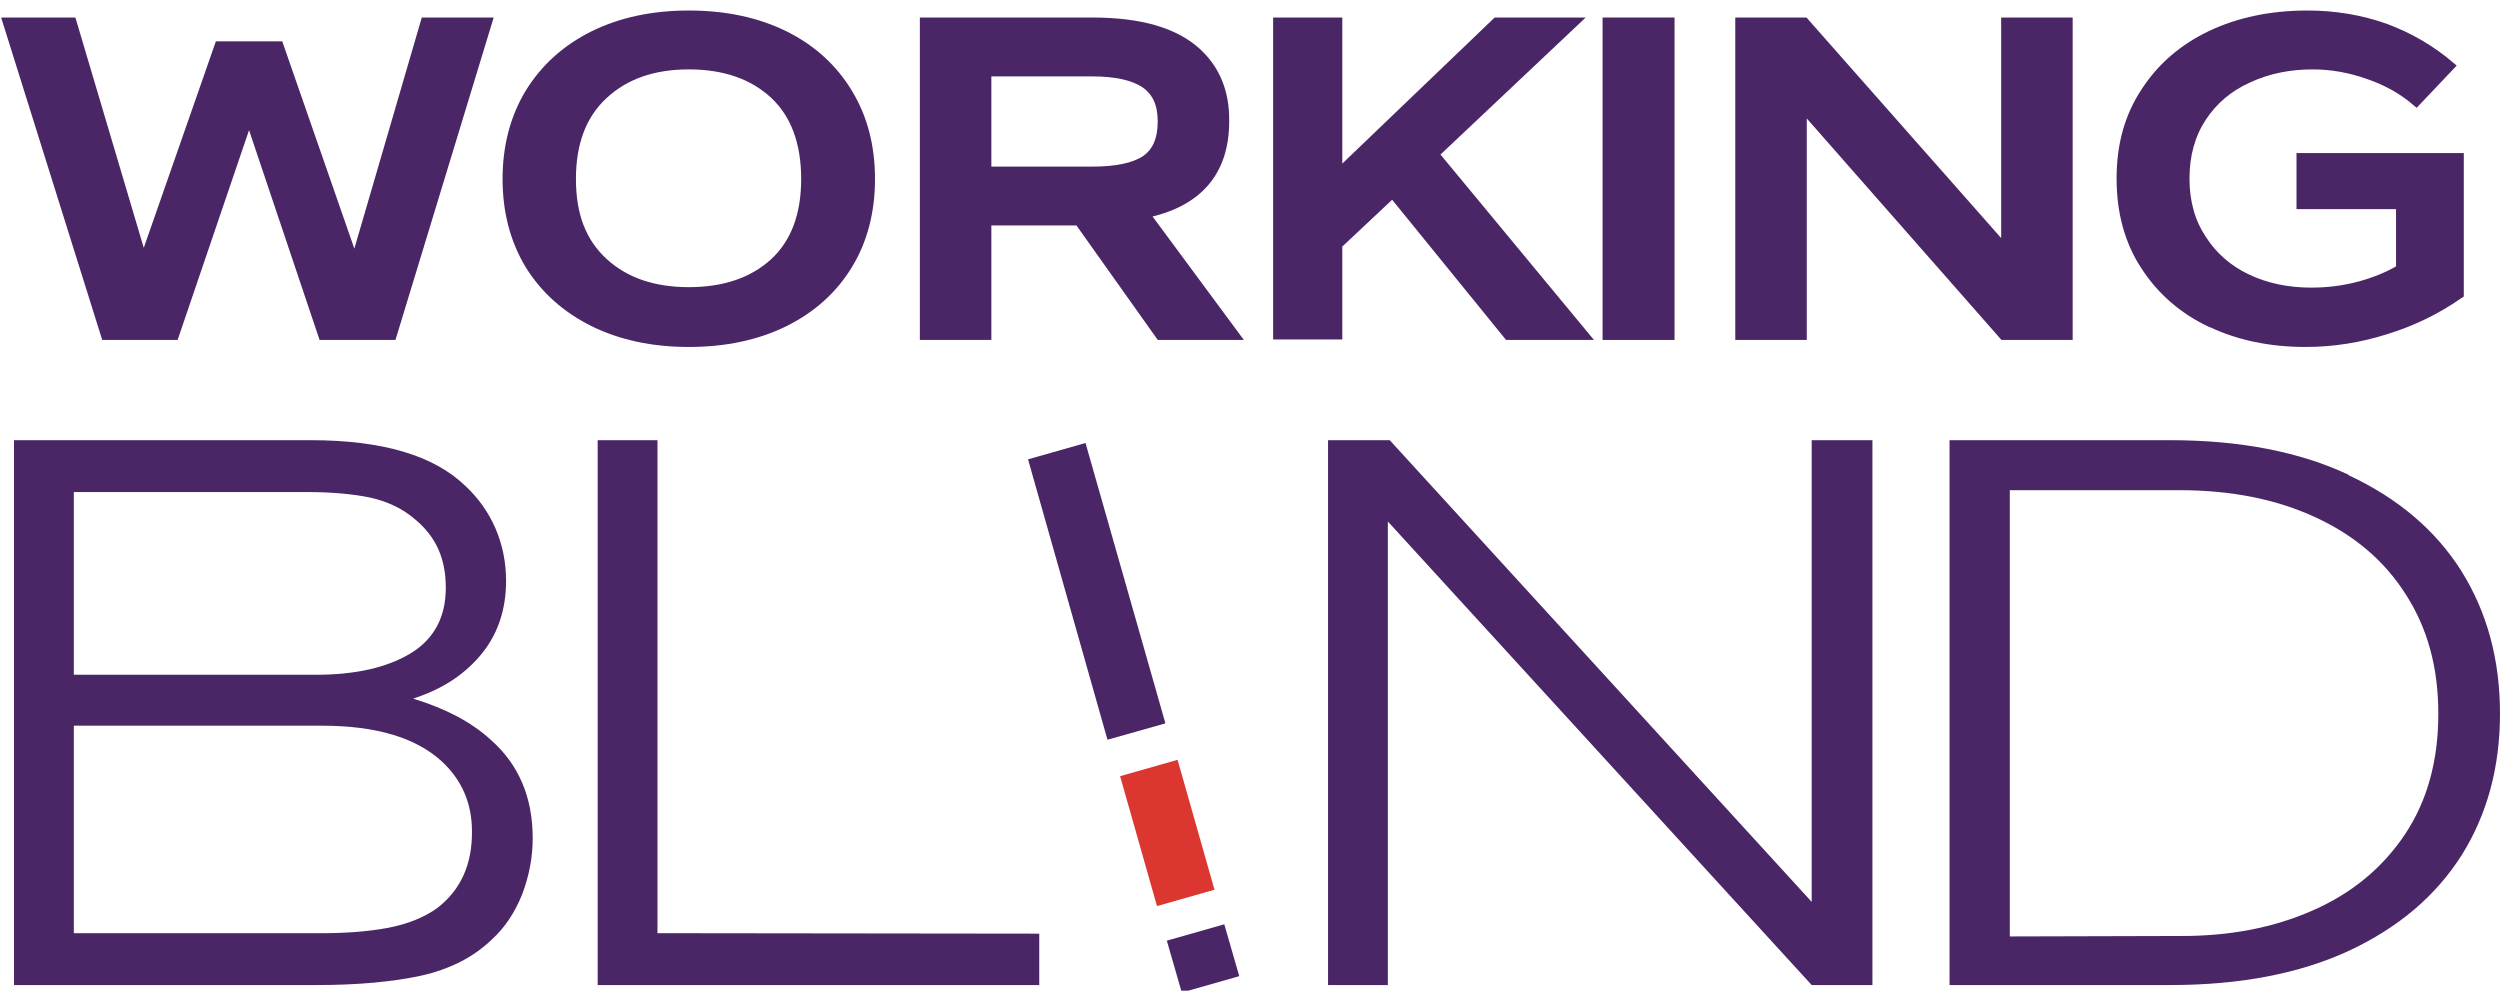
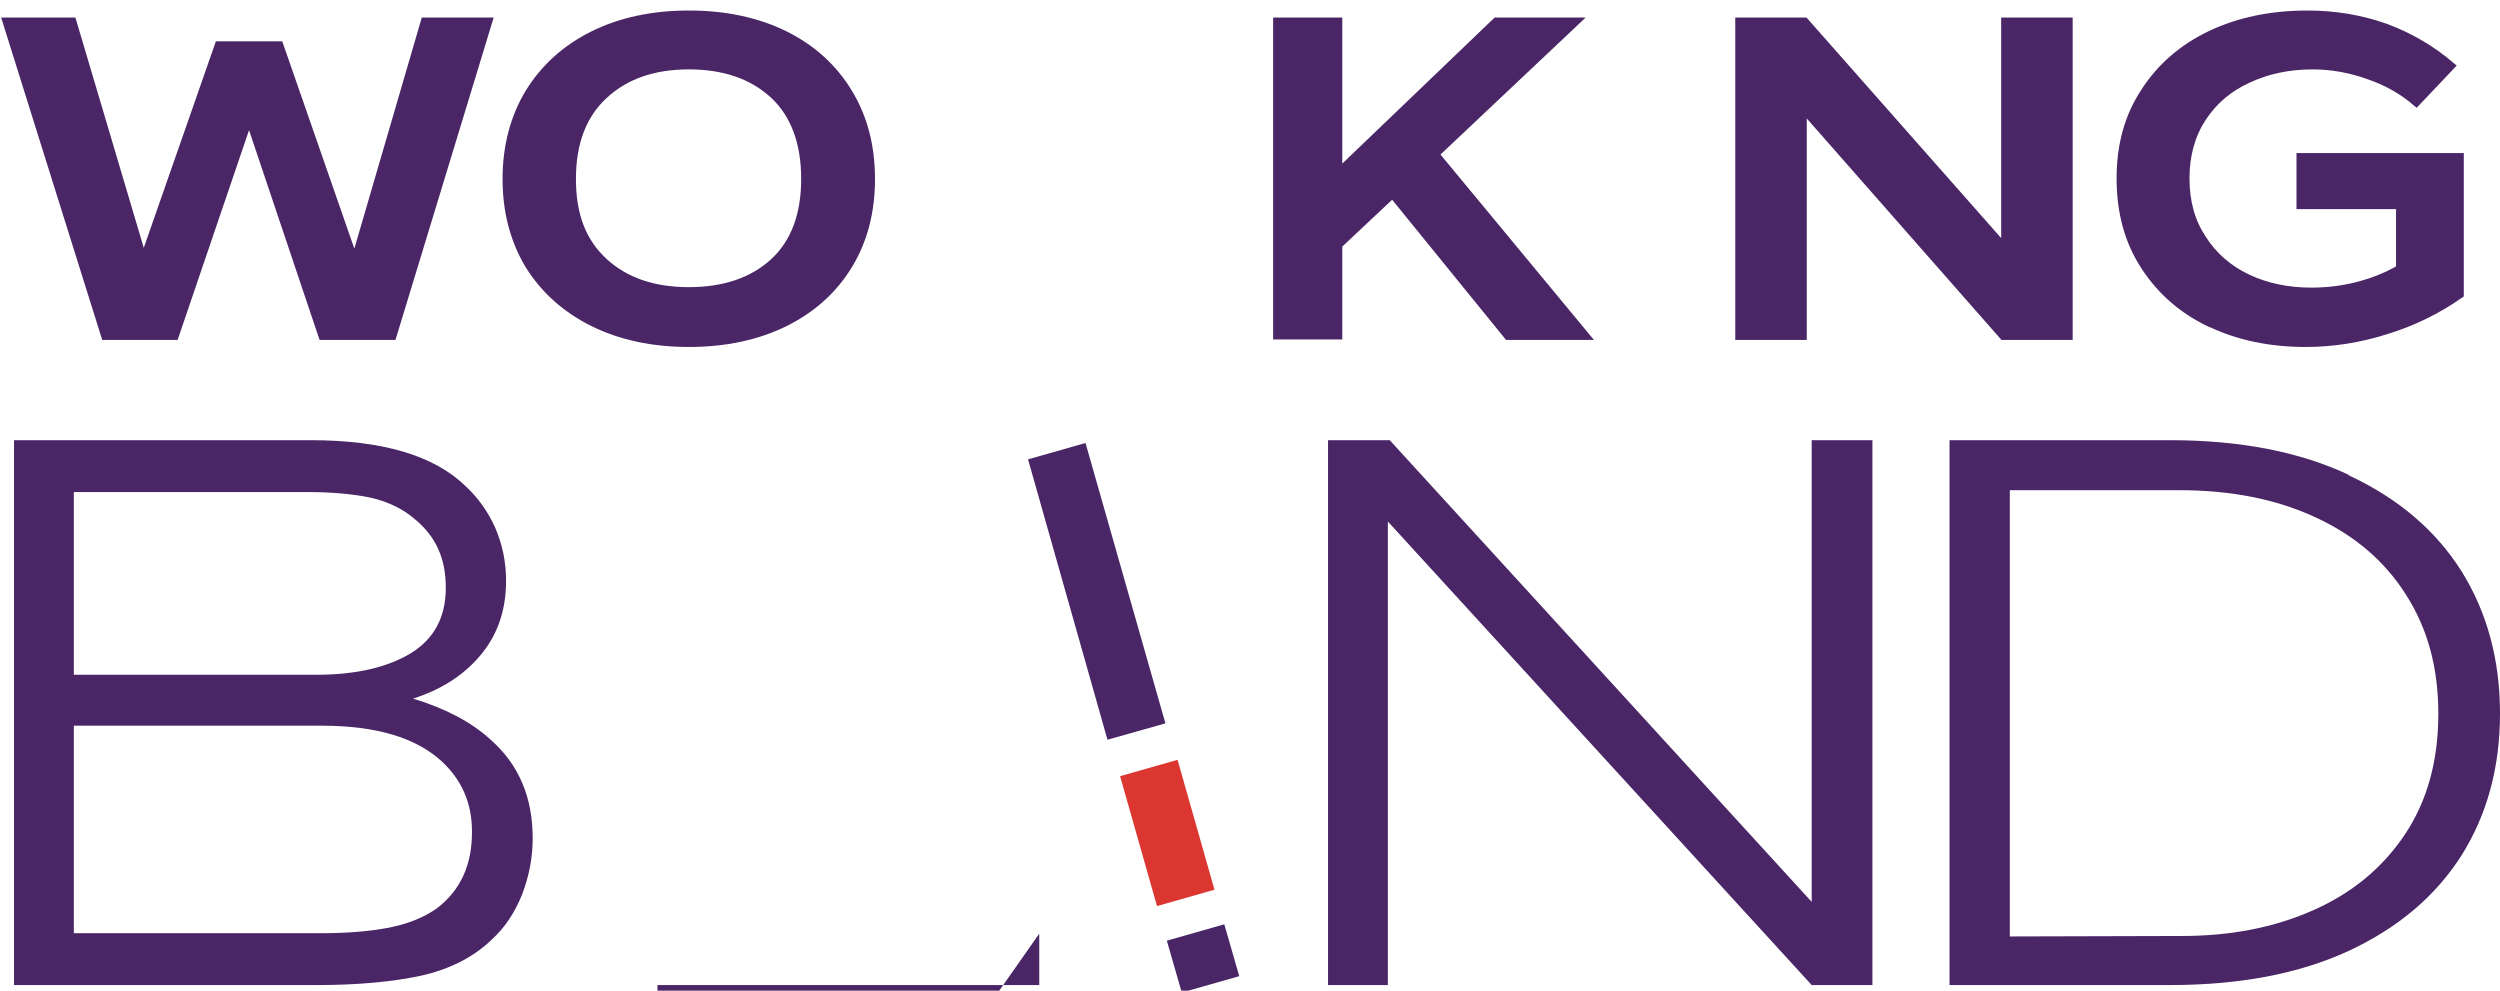
<svg xmlns="http://www.w3.org/2000/svg" version="1.2" viewBox="0 0 535 212" width="535" height="212">
  <style>.a{fill:#4a2667}.b{fill:#dc3631}.c{fill:#4a2667;stroke:#4a2667;stroke-miterlimit:10;stroke-width:1.7}</style>
  <path class="a" d="m114 179.4q0 6.1-2.3 12.1-2.4 5.9-6.5 9.6-5.8 5.6-15.1 7.7-9.3 2-22.3 2h-64.8v-116.6h63.5q23 0 33.1 9.8 4.1 3.8 6.4 9 2.3 5.3 2.3 11.3 0 9.7-5.8 16.3-5.3 6.1-14.1 8.9 10.5 3.2 16.6 8.8 9 7.9 9 21.1zm-98.2-74.1v39.1h51.8q12.7 0 20.3-4.6 7.5-4.6 7.5-14c0-6.3-2.1-10.9-6.5-14.6q-3.9-3.4-9.6-4.7-5.7-1.2-13.7-1.2c0 0-49.8 0-49.8 0zm85.2 72.6q0-9-6.5-15-8.3-7.6-25.6-7.6h-53.1v44.4h51.6q8.9 0.1 15.4-1.1 6.5-1.2 10.8-4.3 7.5-5.8 7.4-16.4z" />
-   <path class="a" d="m222.4 199.8v11h-94.5v-116.6h12.8v105.5z" />
+   <path class="a" d="m222.4 199.8v11h-94.5h12.8v105.5z" />
  <path class="a" d="m220 98.3l12.3-3.5 17.1 60-12.4 3.5z" />
  <path class="b" d="m239.7 166.1l12.3-3.5 7.9 27.8-12.3 3.5z" />
  <path class="a" d="m249.7 201.3l12.3-3.5 3.2 11.1-12.3 3.5z" />
  <path class="a" d="m400.7 94.2v116.6h-13l-90.7-99.2v99.2h-12.8v-116.6h13.2l90.3 98.8v-98.8c0 0 13 0 13 0z" />
  <path class="a" d="m502.6 101.7q15.9 7.4 24.2 20.6 8.2 13.2 8.2 30.4 0 17.2-8.2 30.3-8.3 13.1-24.2 20.5-15.8 7.3-38.2 7.3h-47.2v-116.6h47.2q22.4 0 38.2 7.4zm-7.6 93.1q12.5-5.5 19.7-16.3 7.1-10.7 7.1-25.7c0-10-2.3-18.3-6.9-25.5q-6.8-10.8-19.4-16.6-12.5-5.8-29.1-5.8h-36.3v95.5l36.3-0.1q16 0.1 28.6-5.5z" />
  <path class="c" d="m104.5 4.6l-20.5 67.3h-15l-15.7-46.7-15.9 46.7h-14.9l-21.1-67.3h14.1l15.2 51.2 16.1-46.1h13l16.1 46.3 15-51.4c0 0 13.6 0 13.6 0z" />
  <path class="c" d="m126.9 69q-8.8-4.4-13.7-12.3-4.8-8-4.8-18.4c0-6.9 1.6-13.1 4.8-18.4q4.9-8 13.7-12.4 8.9-4.4 20.5-4.4 11.7 0 20.6 4.4 8.8 4.4 13.6 12.4 4.8 7.9 4.8 18.4 0 10.5-4.8 18.4-4.8 7.9-13.6 12.3-8.9 4.4-20.6 4.4-11.6 0-20.5-4.4zm38.7-12.9q6.7-6.2 6.7-17.8c0-7.7-2.2-13.8-6.7-18q-6.8-6.3-18.2-6.3-11.3 0-18.1 6.3-6.9 6.3-6.9 18c0 7.9 2.3 13.6 6.9 17.8q6.8 6.2 18.1 6.2 11.4 0 18.2-6.2z" />
-   <path class="c" d="m230.8 47.4h-19.5v24.5h-13.6v-67.3h36.1q15.3 0 22.4 6.5 6.1 5.6 6 14.8 0 16.3-17 19.9l19.3 26.1h-16.3c0 0-17.4-24.5-17.4-24.5zm-19.5-10.9h22.5q7.7 0 11.3-2.4 3.5-2.4 3.5-8.1c0-3.8-1.2-6.3-3.6-8q-3.7-2.5-11.3-2.5h-22.4c0 0 0 21 0 21z" />
  <path class="c" d="m298 41.5l-11.6 10.9v19.4h-13.1v-67.2h13.1v32.4l33.8-32.4h17l-30.1 28.4 32.2 38.9h-16.6z" />
-   <path class="c" d="m343.8 4.6h13.7v67.3h-13.7z" />
  <path class="c" d="m442.7 4.6v67.3h-14l-42.9-48.8v48.8h-13.6v-67.3h14l42.9 48.6v-48.6z" />
  <path class="c" d="m473.1 69.2q-8.9-4.2-14.1-12.2-5.2-7.9-5.2-18.8c0-7.2 1.7-13.3 5.2-18.6q5.1-7.9 14.1-12.2 9.1-4.3 20.7-4.3 8.8 0 16.7 2.8 7.8 2.9 14 8.2l-7.4 7.8q-4.4-3.8-10.3-5.8-5.9-2.1-11.9-2.1-7.6 0-13.8 2.9-6.2 2.8-9.8 8.3-3.6 5.5-3.6 13c0 5 1.2 9.3 3.6 12.9q3.5 5.5 9.6 8.4 6.1 2.9 13.7 2.9 5.3 0 10.2-1.3 4.9-1.3 8.8-3.6v-13.6h-21.3v-10.3h34.1v29.4q-7.3 5.1-15.8 7.7-8.5 2.7-17.2 2.7-11.3 0-20.2-4.2z" />
</svg>